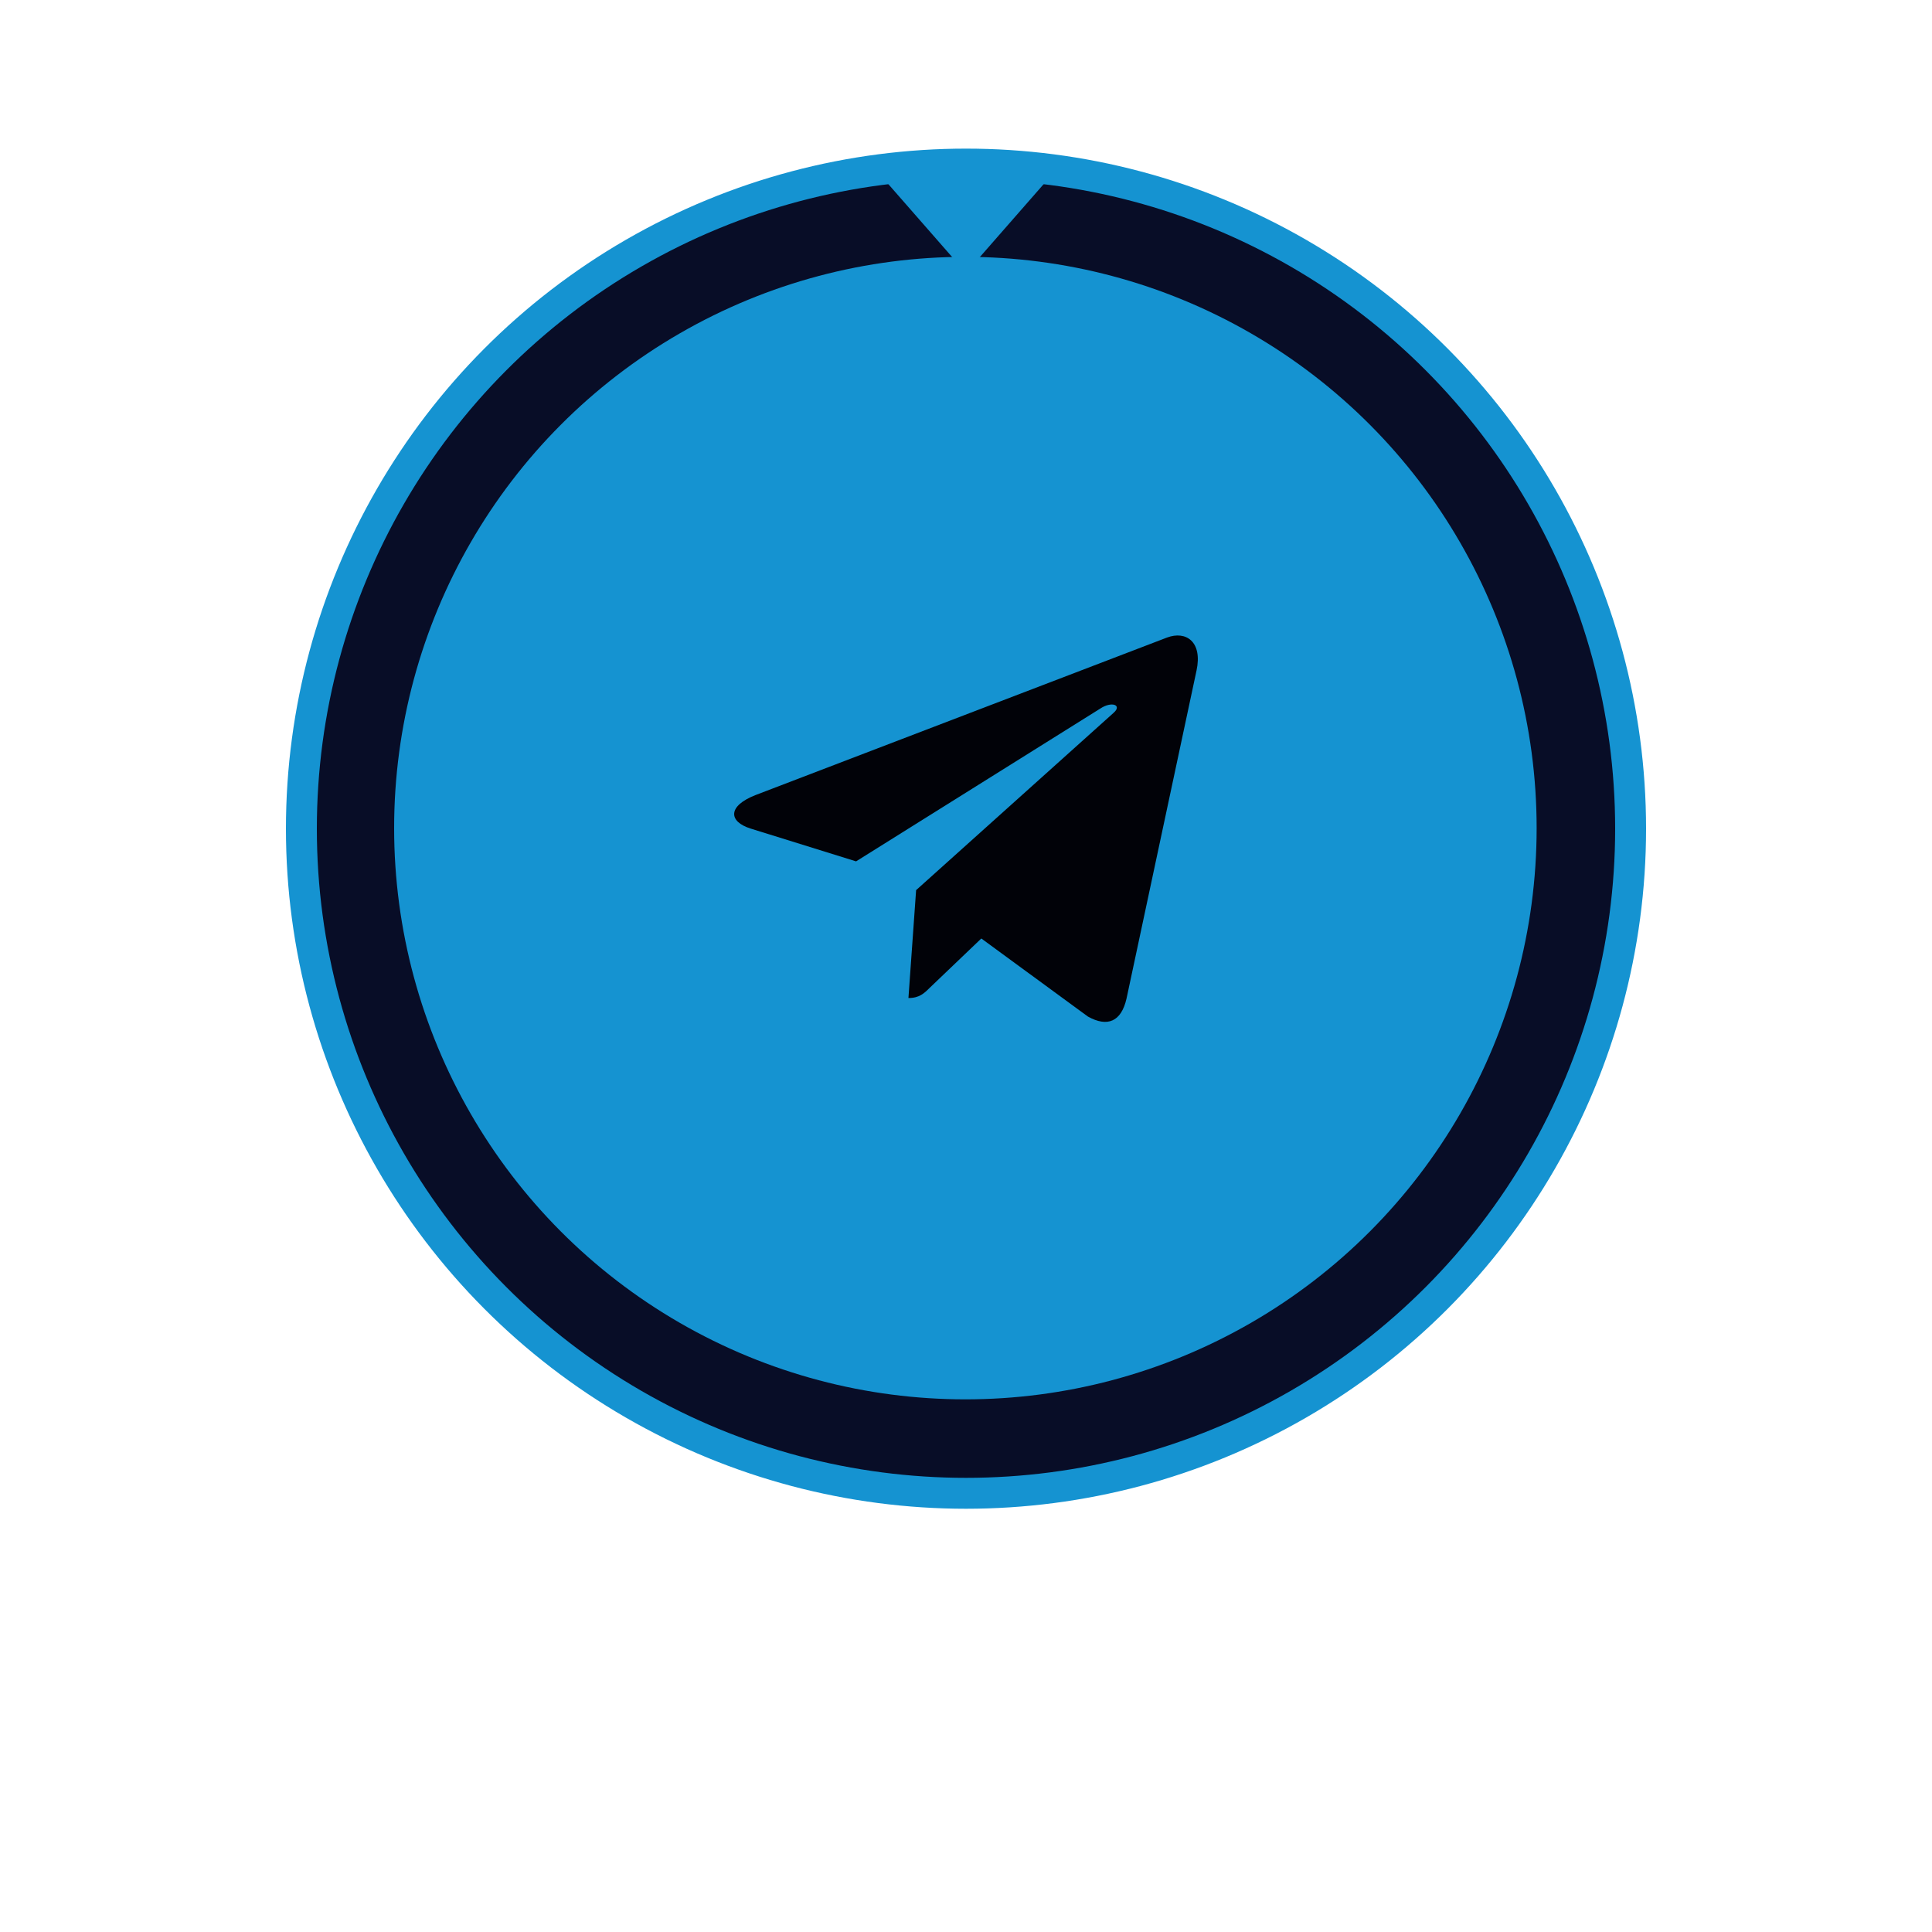
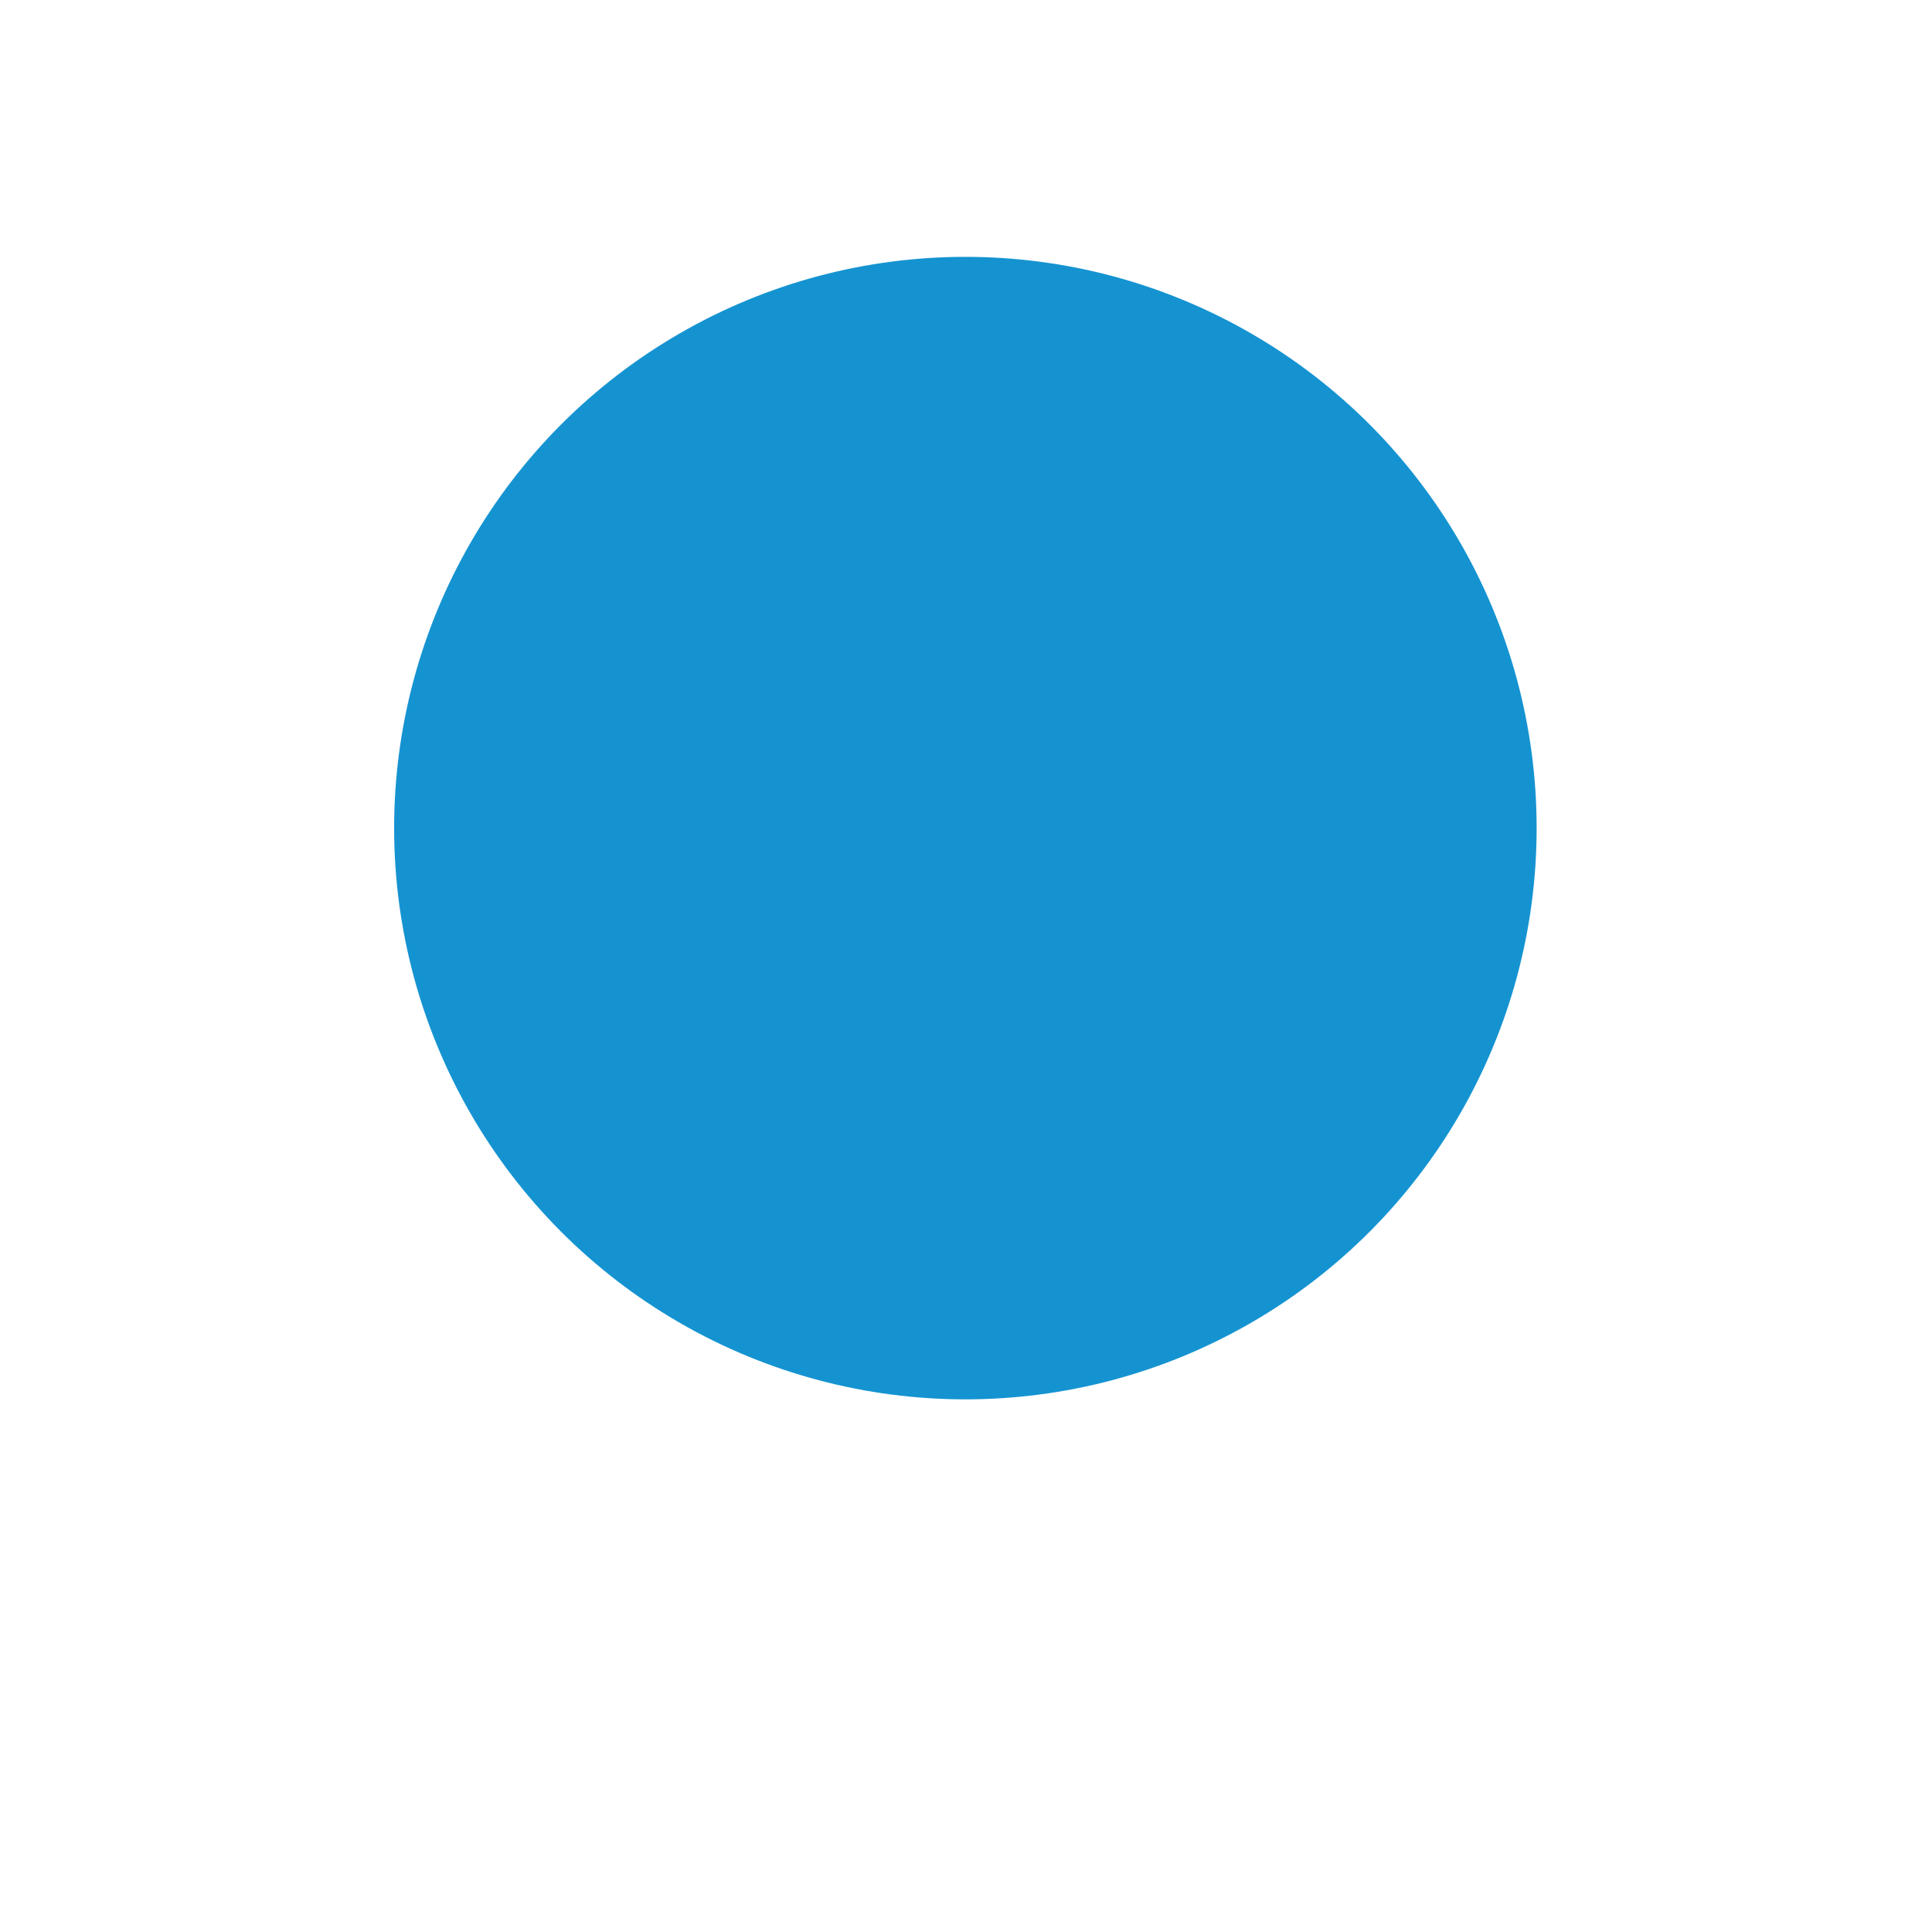
<svg xmlns="http://www.w3.org/2000/svg" width="125" height="125" viewBox="0 0 125 125" fill="none">
-   <circle cx="62.5" cy="53.616" r="43" fill="#080D27" stroke="#1593D1" stroke-width="2" />
  <circle cx="62.46" cy="53.578" r="36.96" fill="url(#paint0_linear_227_1995)" />
-   <path d="M68.66 10.616L63.162 16.899C62.812 17.299 62.188 17.299 61.838 16.899L56.34 10.616L68.66 10.616Z" fill="#1593D1" />
  <g filter="url(#filter0_ddddd_227_1995)">
    <path d="M77.9 13.386C73.107 11.595 67.918 10.616 62.5 10.616C57.082 10.616 51.893 11.595 47.1 13.386" stroke="#1593D1" stroke-width="2" />
  </g>
-   <path d="M59.272 57.592L58.776 64.572C59.486 64.572 59.793 64.267 60.162 63.901L63.491 60.72L70.388 65.771C71.653 66.476 72.544 66.105 72.886 64.607L77.413 43.392L77.414 43.391C77.816 41.521 76.738 40.79 75.506 41.249L48.893 51.437C47.077 52.142 47.105 53.155 48.584 53.614L55.388 55.73L71.192 45.841C71.936 45.349 72.612 45.621 72.056 46.114L59.272 57.592Z" fill="#010208" />
  <defs>
    <filter id="filter0_ddddd_227_1995" x="0.11" y="0.816" width="124.78" height="177.187" filterUnits="userSpaceOnUse" color-interpolation-filters="sRGB">
      <feFlood flood-opacity="0" result="BackgroundImageFix" />
      <feColorMatrix in="SourceAlpha" type="matrix" values="0 0 0 0 0 0 0 0 0 0 0 0 0 0 0 0 0 0 127 0" result="hardAlpha" />
      <feOffset />
      <feColorMatrix type="matrix" values="0 0 0 0 0.031 0 0 0 0 0.063 0 0 0 0 0.208 0 0 0 0.2 0" />
      <feBlend mode="normal" in2="BackgroundImageFix" result="effect1_dropShadow_227_1995" />
      <feColorMatrix in="SourceAlpha" type="matrix" values="0 0 0 0 0 0 0 0 0 0 0 0 0 0 0 0 0 0 127 0" result="hardAlpha" />
      <feOffset dy="7.04" />
      <feGaussianBlur stdDeviation="7.92" />
      <feColorMatrix type="matrix" values="0 0 0 0 0.031 0 0 0 0 0.063 0 0 0 0 0.208 0 0 0 0.2 0" />
      <feBlend mode="normal" in2="effect1_dropShadow_227_1995" result="effect2_dropShadow_227_1995" />
      <feColorMatrix in="SourceAlpha" type="matrix" values="0 0 0 0 0 0 0 0 0 0 0 0 0 0 0 0 0 0 127 0" result="hardAlpha" />
      <feOffset dy="29.04" />
      <feGaussianBlur stdDeviation="14.52" />
      <feColorMatrix type="matrix" values="0 0 0 0 0.031 0 0 0 0 0.063 0 0 0 0 0.208 0 0 0 0.17 0" />
      <feBlend mode="normal" in2="effect2_dropShadow_227_1995" result="effect3_dropShadow_227_1995" />
      <feColorMatrix in="SourceAlpha" type="matrix" values="0 0 0 0 0 0 0 0 0 0 0 0 0 0 0 0 0 0 127 0" result="hardAlpha" />
      <feOffset dy="66" />
      <feGaussianBlur stdDeviation="19.8" />
      <feColorMatrix type="matrix" values="0 0 0 0 0.031 0 0 0 0 0.063 0 0 0 0 0.208 0 0 0 0.1 0" />
      <feBlend mode="normal" in2="effect3_dropShadow_227_1995" result="effect4_dropShadow_227_1995" />
      <feColorMatrix in="SourceAlpha" type="matrix" values="0 0 0 0 0 0 0 0 0 0 0 0 0 0 0 0 0 0 127 0" result="hardAlpha" />
      <feOffset dy="117.04" />
      <feGaussianBlur stdDeviation="23.32" />
      <feColorMatrix type="matrix" values="0 0 0 0 0.031 0 0 0 0 0.063 0 0 0 0 0.208 0 0 0 0.03 0" />
      <feBlend mode="normal" in2="effect4_dropShadow_227_1995" result="effect5_dropShadow_227_1995" />
      <feBlend mode="normal" in="SourceGraphic" in2="effect5_dropShadow_227_1995" result="shape" />
    </filter>
    <linearGradient id="paint0_linear_227_1995" x1="63.234" y1="16.617" x2="63.234" y2="90.537" gradientUnits="userSpaceOnUse">
      <stop stop-color="#1593D1" />
      <stop offset="1" stop-color="#1593D1" />
    </linearGradient>
  </defs>
</svg>